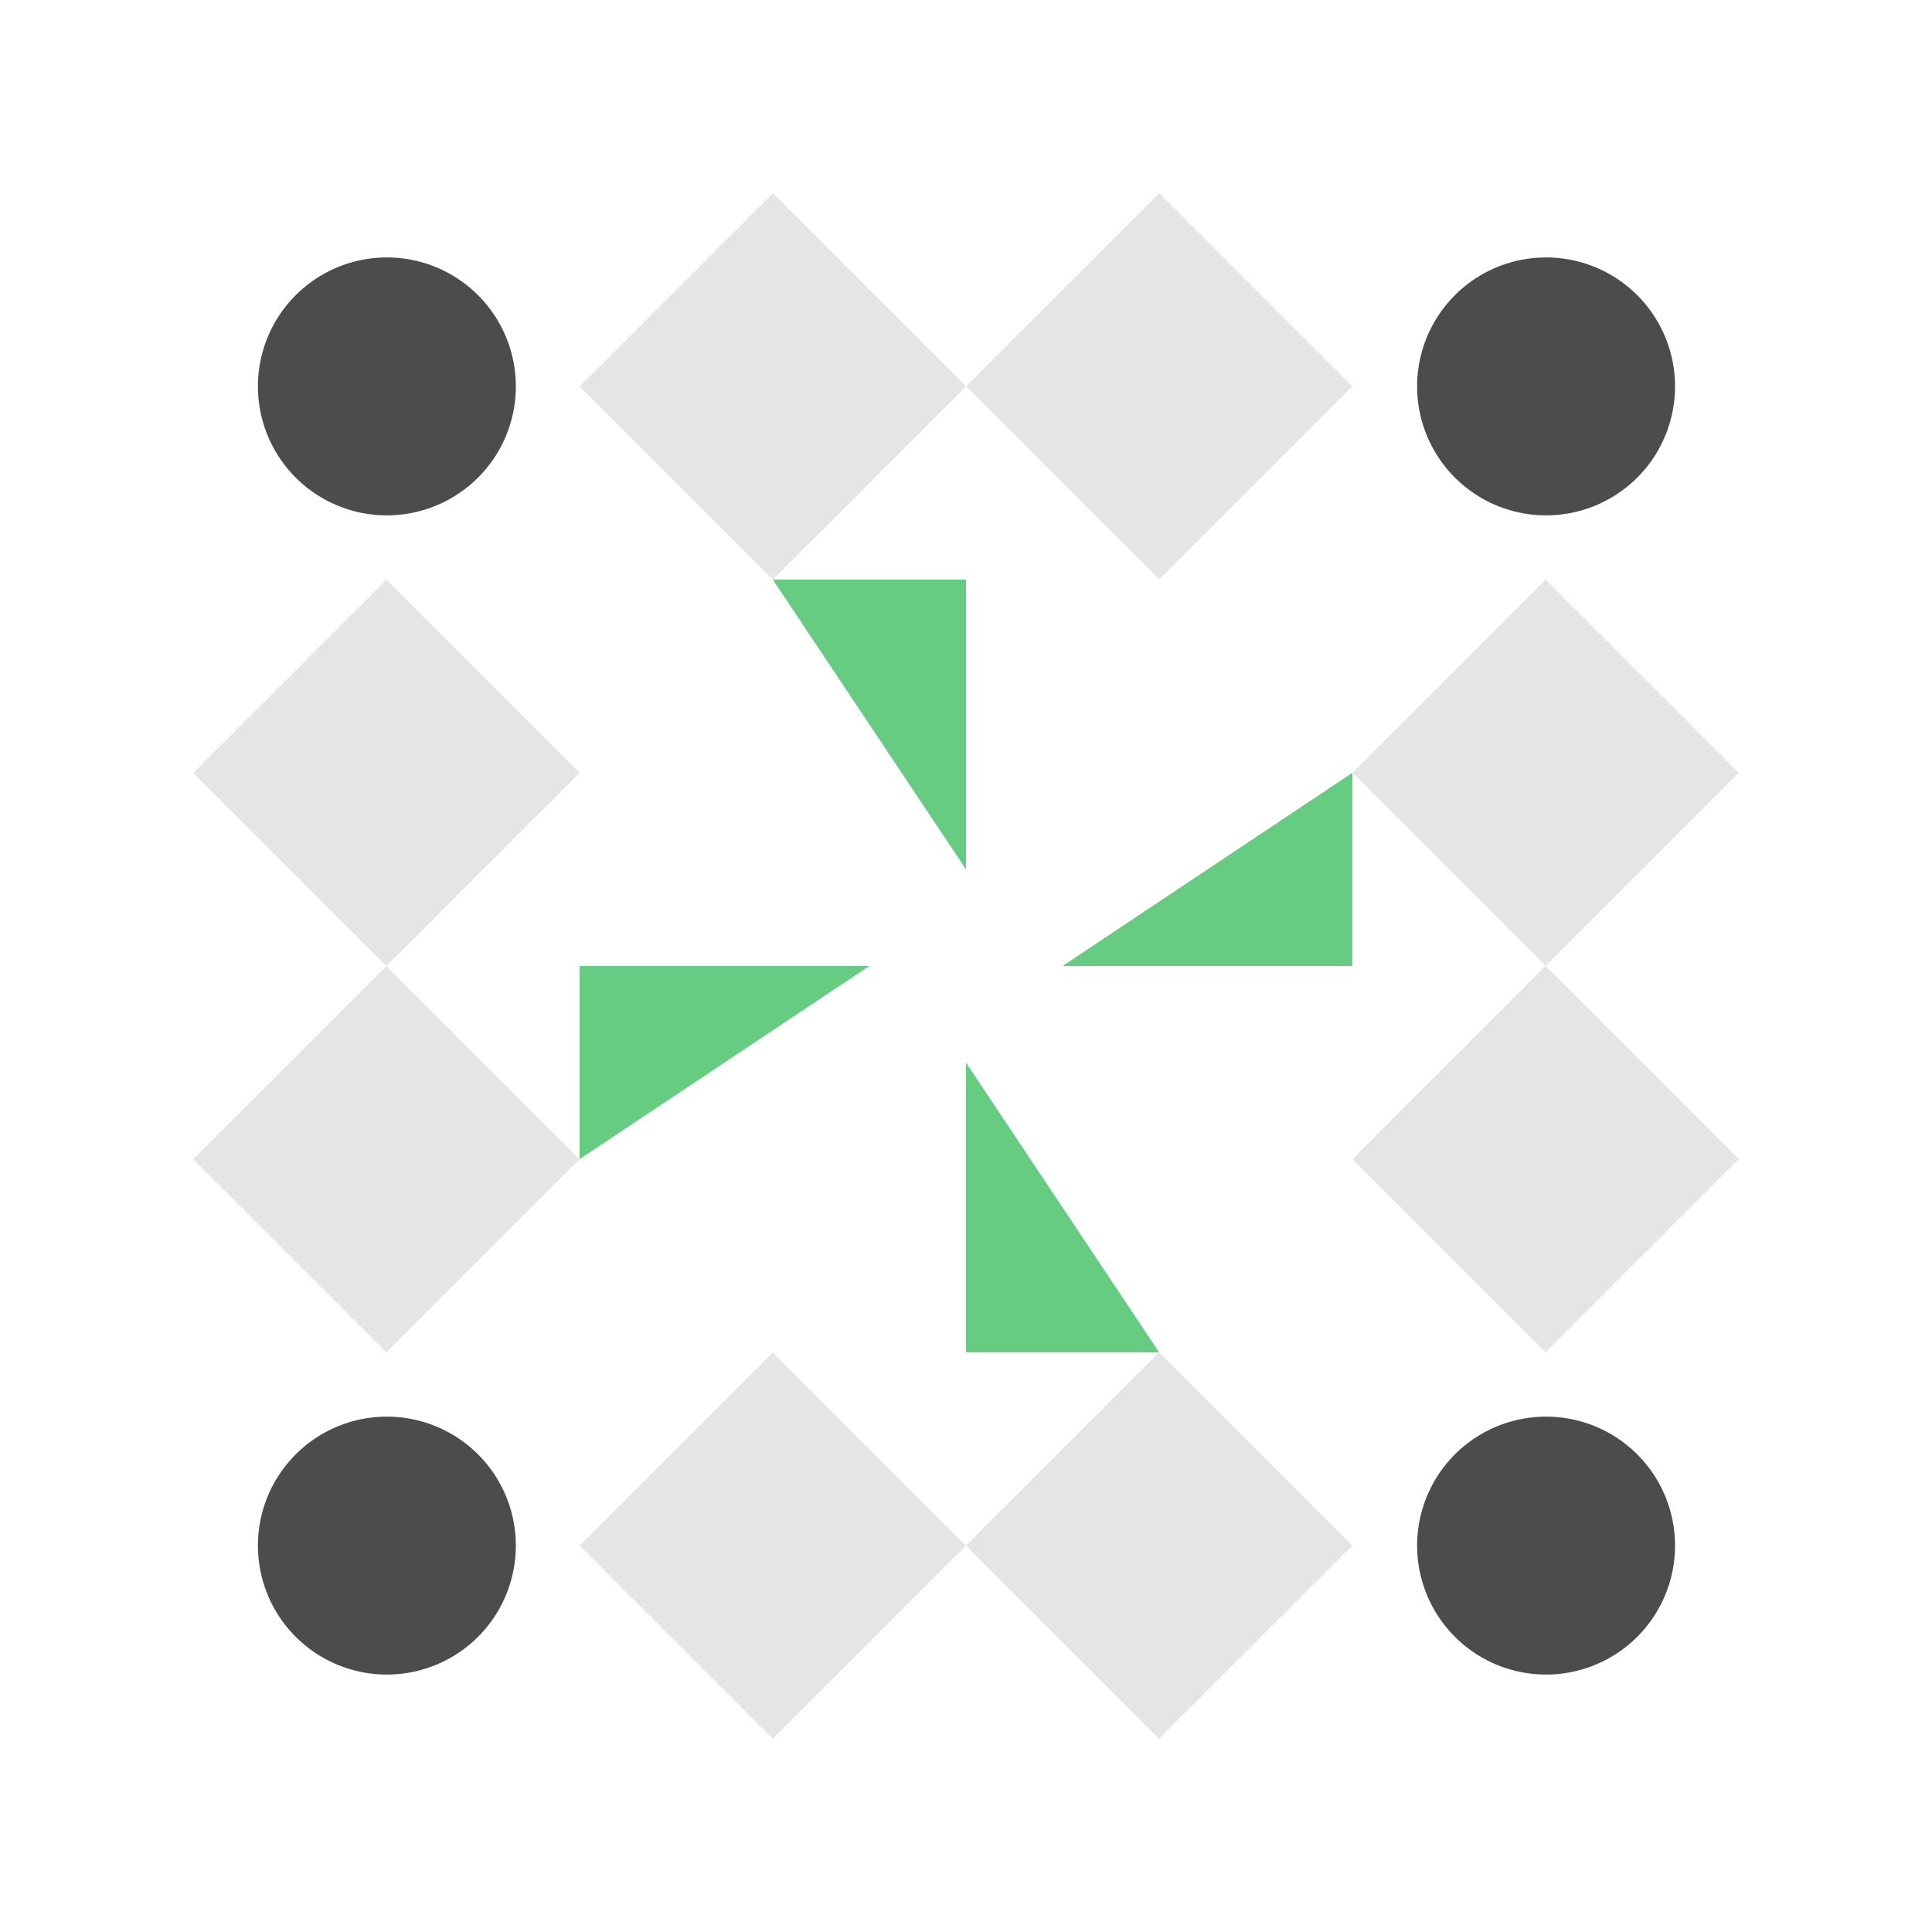
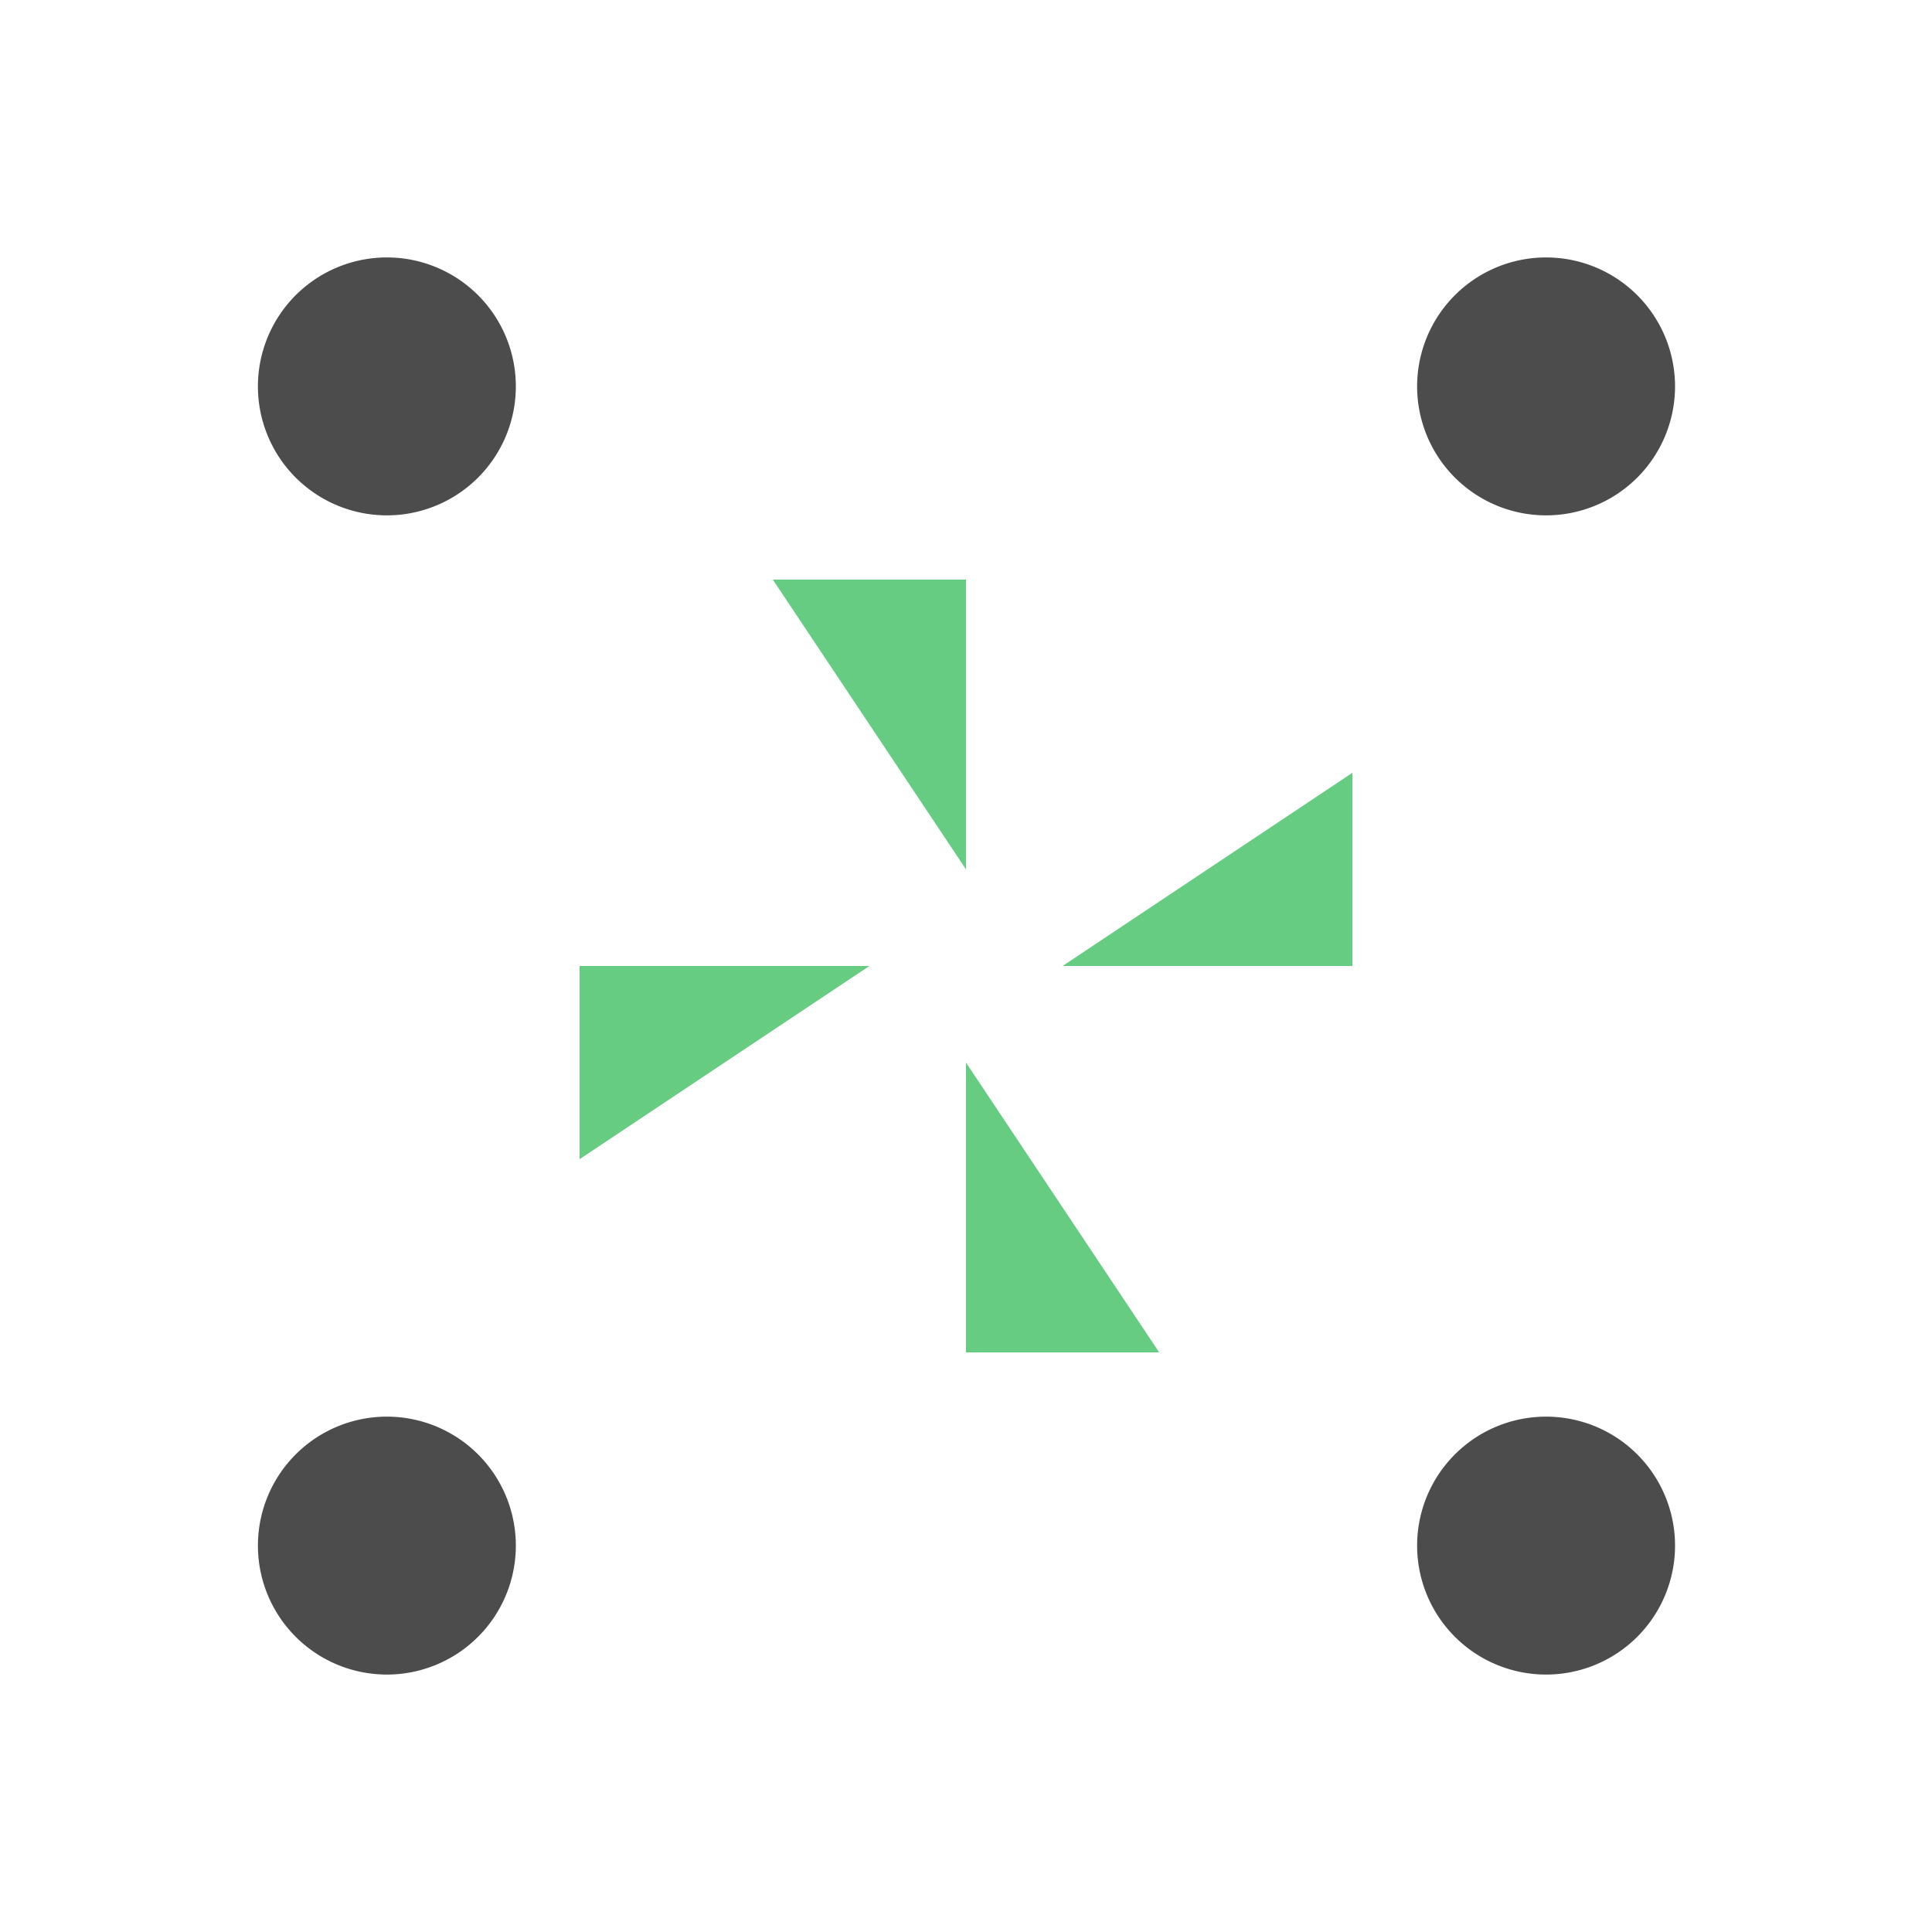
<svg xmlns="http://www.w3.org/2000/svg" width="20" height="20" viewBox="0 0 20 20" preserveAspectRatio="xMidYMid meet">
-   <rect fill="#ffffff" fill-opacity="1.00" x="0" y="0" width="20" height="20" />
-   <path fill="#e5e5e5" d="M8.00 6.00L6.00 4.00L8.00 2.00L10.00 4.00ZM10.00 4.00L12.00 2.00L14.00 4.00L12.00 6.00ZM12.00 14.00L14.00 16.00L12.00 18.00L10.00 16.00ZM10.00 16.00L8.00 18.00L6.00 16.00L8.00 14.00ZM4.00 10.00L2.00 8.00L4.00 6.00L6.00 8.00ZM14.00 8.00L16.00 6.00L18.00 8.00L16.00 10.00ZM16.00 10.00L18.00 12.00L16.00 14.00L14.00 12.00ZM6.00 12.00L4.00 14.00L2.00 12.00L4.00 10.00Z" />
  <path fill="#4c4c4c" d="M2.67 4.00a1.33,1.33 0 1,1 2.67,0a1.33,1.33 0 1,1 -2.67,0M14.67 4.00a1.33,1.33 0 1,1 2.67,0a1.33,1.33 0 1,1 -2.67,0M14.67 16.00a1.33,1.33 0 1,1 2.67,0a1.33,1.33 0 1,1 -2.67,0M2.67 16.00a1.33,1.33 0 1,1 2.67,0a1.33,1.33 0 1,1 -2.67,0" />
  <path fill="#66cc82" d="M10.00 6.00L10.00 9.00L8.00 6.00ZM14.00 10.00L11.00 10.00L14.00 8.00ZM10.00 14.00L10.00 11.00L12.00 14.00ZM6.00 10.00L9.00 10.00L6.00 12.00Z" />
</svg>